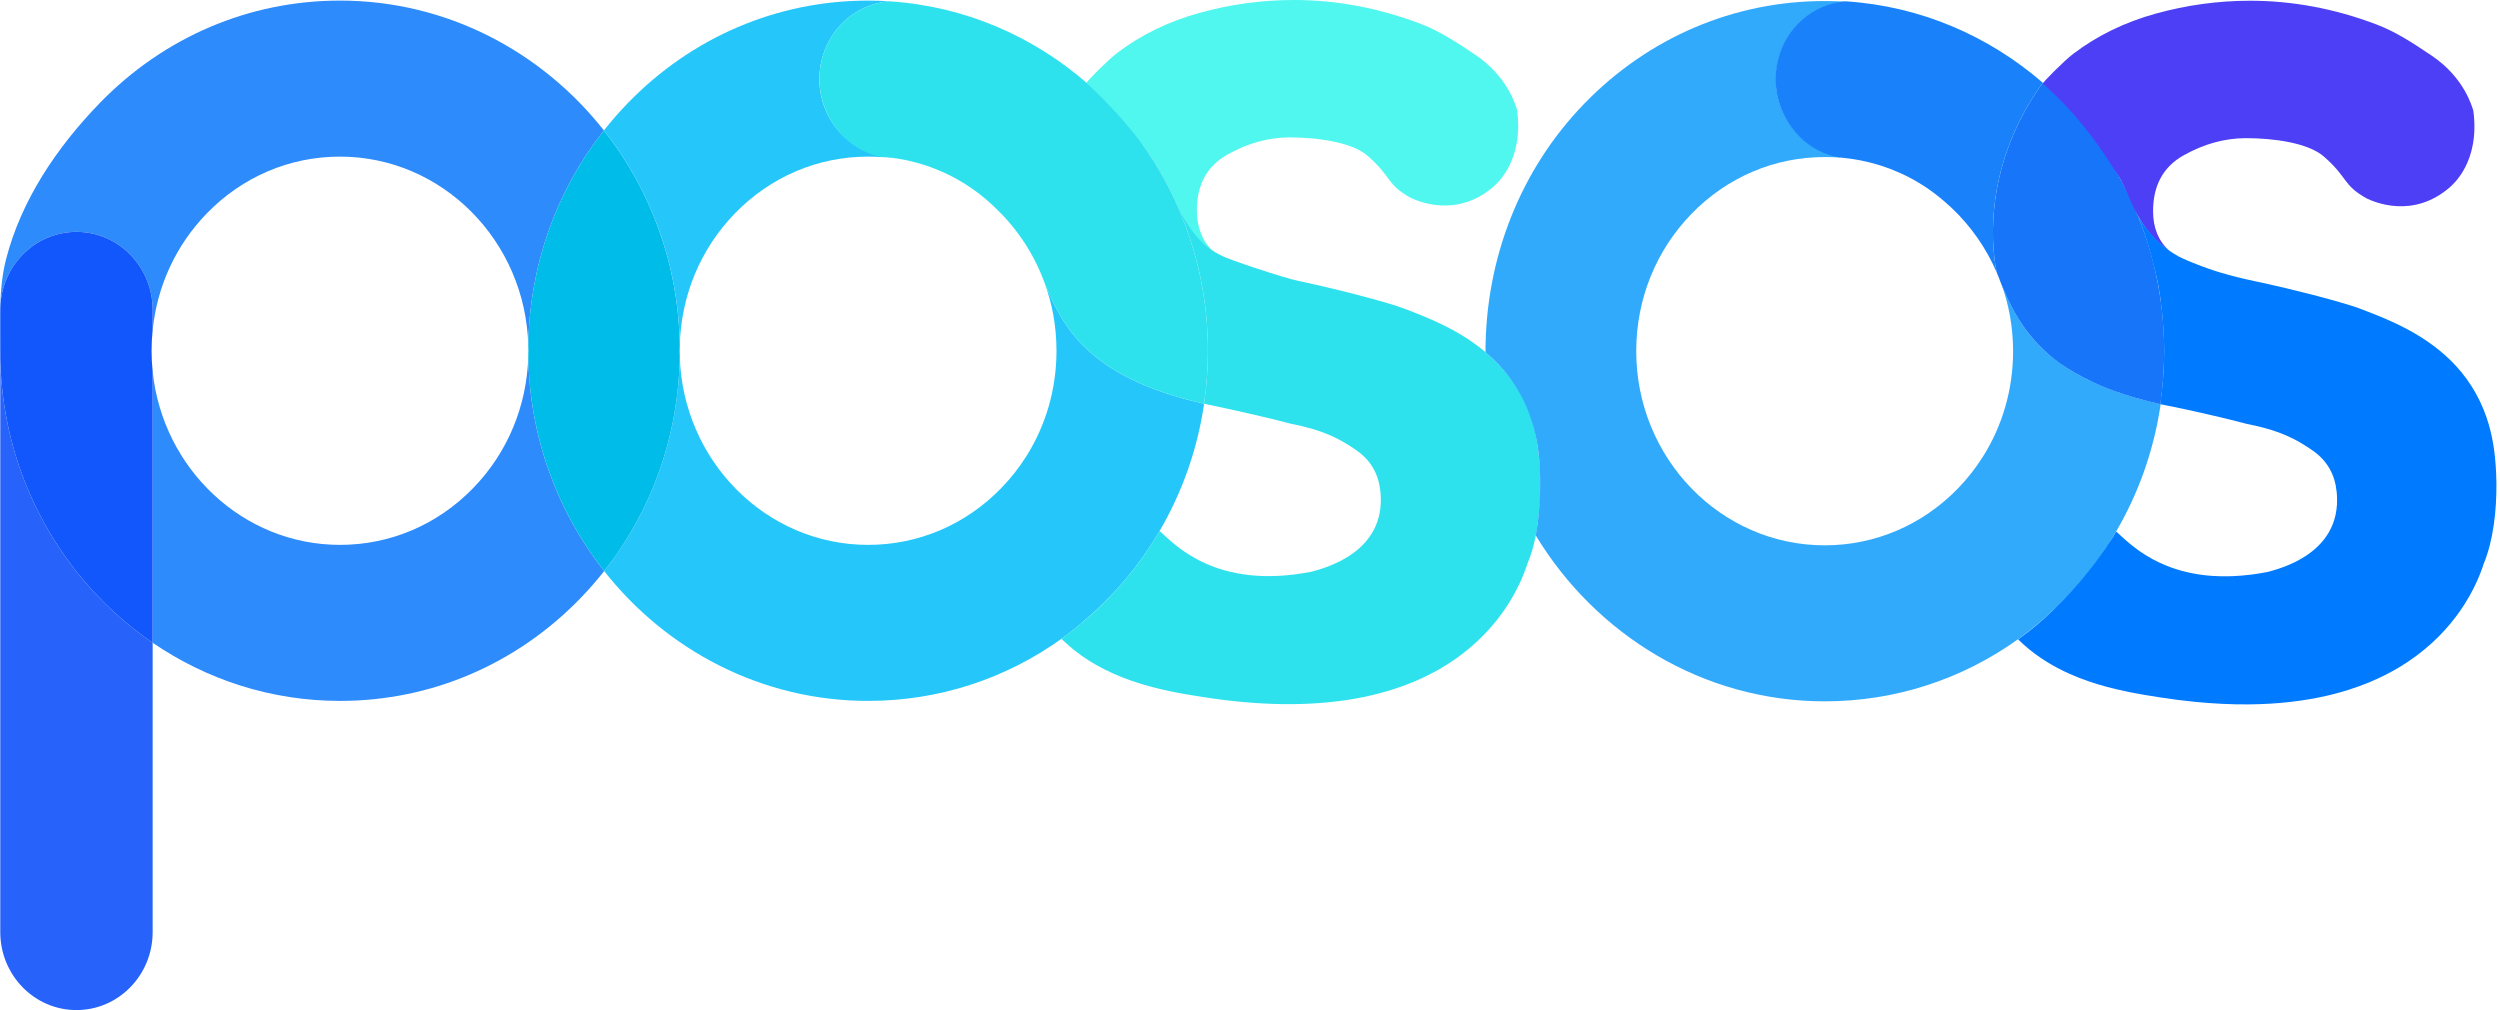
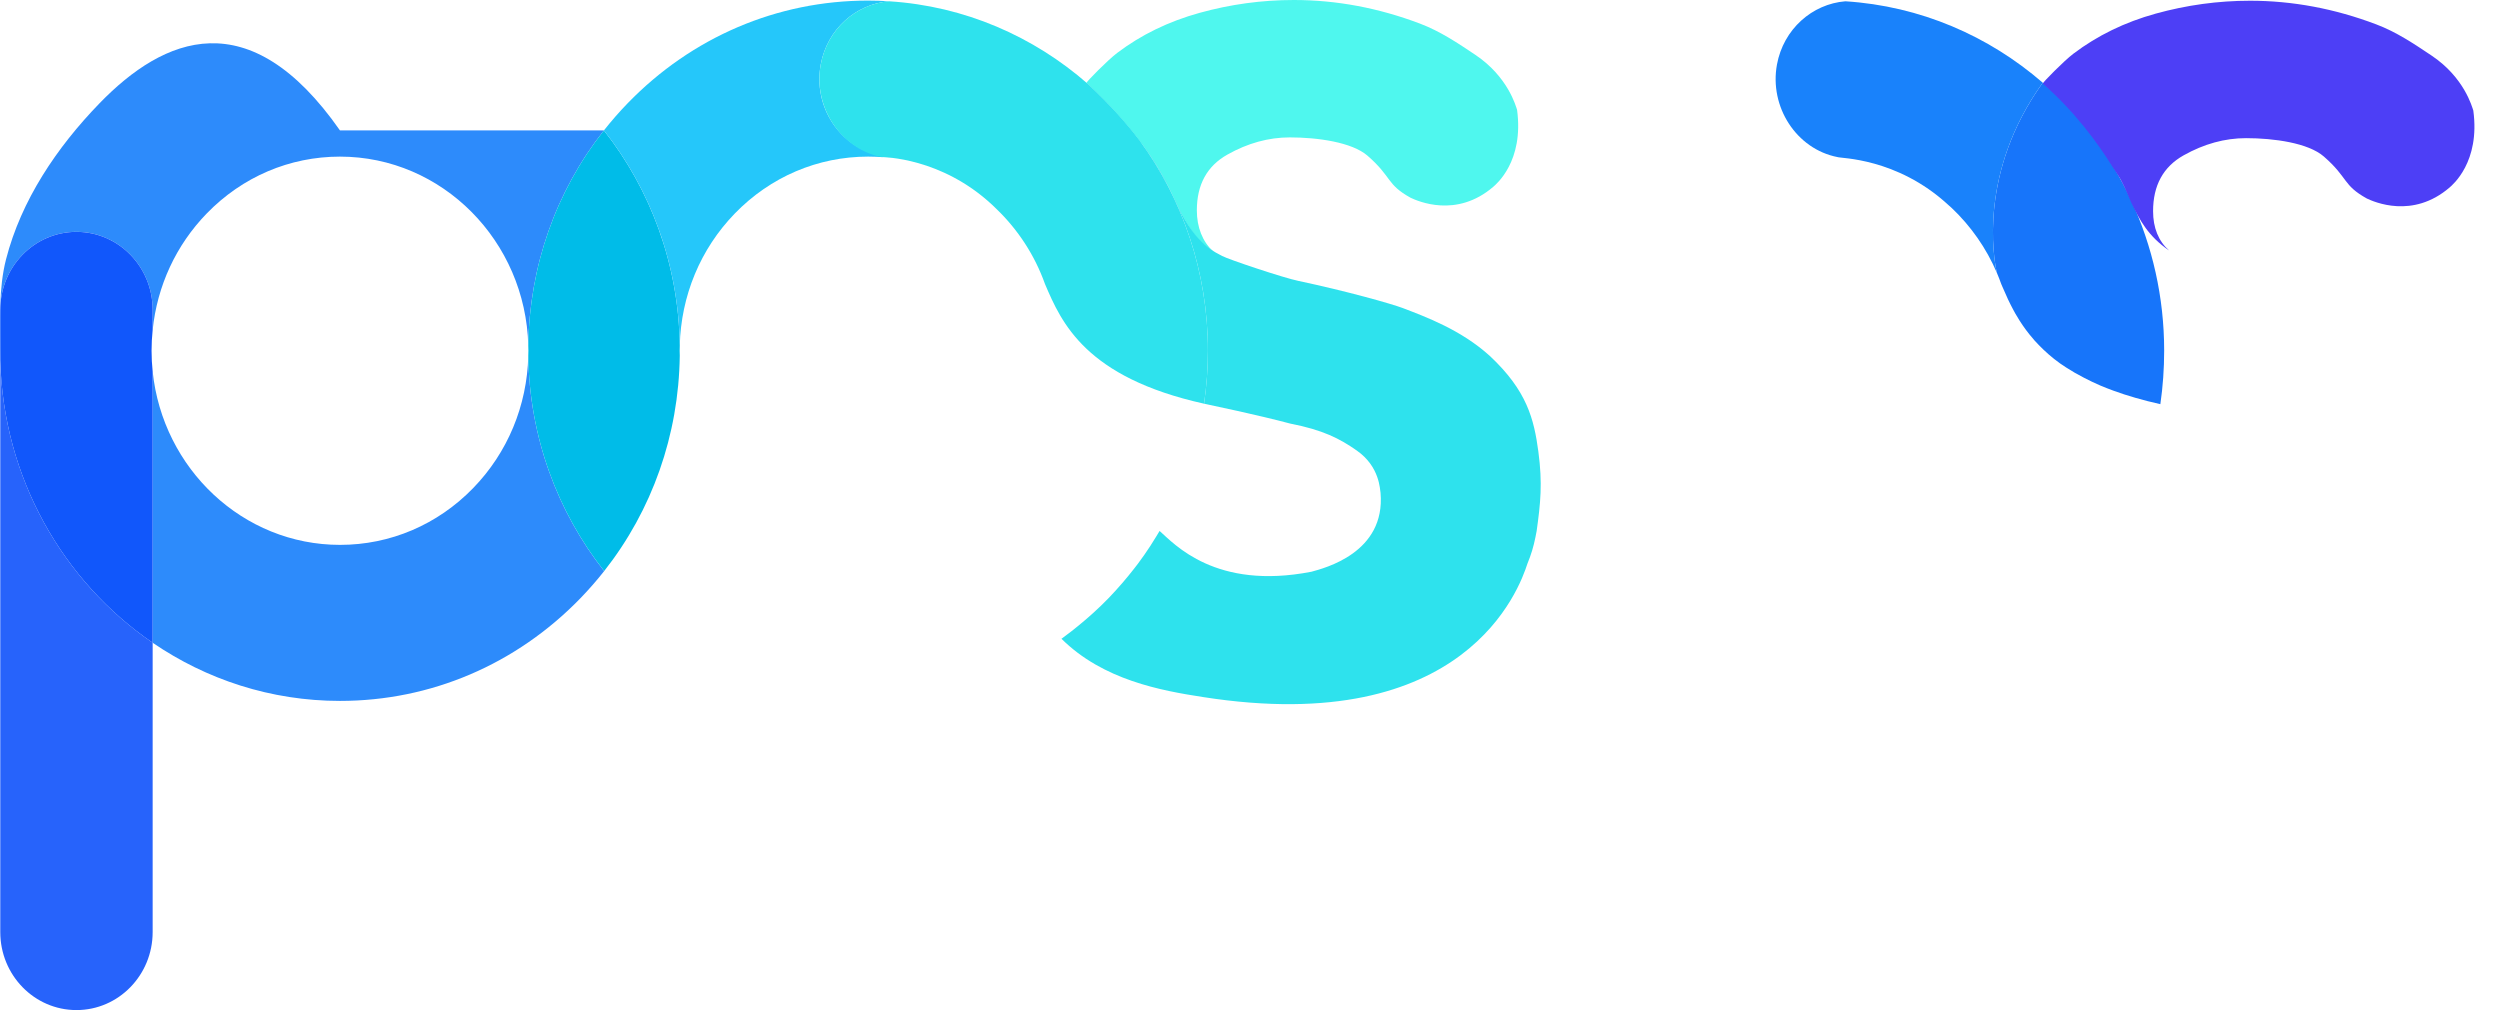
<svg xmlns="http://www.w3.org/2000/svg" width="99" height="40" viewBox="0 0 99 40" fill="none">
-   <path fill-rule="evenodd" clip-rule="evenodd" d="M3.028 9.181C4.694 9.181 6.045 10.564 6.045 12.271V12.869V13.069C6.223 11.326 6.967 9.71 8.187 8.453C9.597 7.001 11.47 6.202 13.463 6.202C17.513 6.202 20.818 9.544 20.92 13.692C20.962 10.55 22.013 7.576 23.915 5.165C21.445 2.031 17.678 0.024 13.464 0.023H13.463C9.869 0.023 6.489 1.466 3.947 4.084C2.244 5.84 0.839 7.932 0.239 10.269C-0.056 11.419 0.005 12.668 0.005 13.889C0.005 14.017 0.007 14.144 0.011 14.27V12.271C0.011 10.564 1.362 9.181 3.028 9.181Z" fill="#2D8BFB" />
+   <path fill-rule="evenodd" clip-rule="evenodd" d="M3.028 9.181C4.694 9.181 6.045 10.564 6.045 12.271V12.869V13.069C6.223 11.326 6.967 9.71 8.187 8.453C9.597 7.001 11.47 6.202 13.463 6.202C17.513 6.202 20.818 9.544 20.92 13.692C20.962 10.55 22.013 7.576 23.915 5.165H13.463C9.869 0.023 6.489 1.466 3.947 4.084C2.244 5.84 0.839 7.932 0.239 10.269C-0.056 11.419 0.005 12.668 0.005 13.889C0.005 14.017 0.007 14.144 0.011 14.27V12.271C0.011 10.564 1.362 9.181 3.028 9.181Z" fill="#2D8BFB" />
  <path fill-rule="evenodd" clip-rule="evenodd" d="M18.74 19.326C17.33 20.778 15.457 21.577 13.464 21.577C9.618 21.577 6.443 18.564 6.045 14.708V25.453C8.173 26.907 10.724 27.756 13.463 27.756H13.464C17.058 27.756 20.438 26.314 22.98 23.695C23.315 23.349 23.63 22.989 23.925 22.615C22.084 20.279 20.965 17.316 20.92 14.09C20.872 16.068 20.103 17.921 18.74 19.326Z" fill="#2D8BFB" />
  <path fill-rule="evenodd" clip-rule="evenodd" d="M0.011 14.27V36.91C0.011 38.616 1.361 39.999 3.028 39.999C4.694 39.999 6.045 38.616 6.045 36.91V25.452C2.504 23.032 0.133 18.935 0.011 14.27Z" fill="#2763FB" />
  <path fill-rule="evenodd" clip-rule="evenodd" d="M6.002 13.889C6.002 13.614 6.017 13.34 6.045 13.07V12.271C6.045 10.565 4.694 9.182 3.028 9.182C1.361 9.182 0.011 10.565 0.011 12.271V14.271C0.133 18.936 2.504 23.033 6.045 25.453V14.709C6.017 14.439 6.002 14.166 6.002 13.889Z" fill="#1157FB" />
-   <path fill-rule="evenodd" clip-rule="evenodd" d="M42.672 24.805C43.174 24.395 43.795 23.831 44.419 23.117C44.425 23.11 44.431 23.104 44.437 23.097C44.518 23.003 44.599 22.907 44.68 22.808C44.763 22.708 44.844 22.606 44.924 22.503C44.939 22.484 44.955 22.463 44.97 22.443C45.177 22.173 45.373 21.896 45.558 21.613C45.568 21.598 45.578 21.582 45.588 21.567C45.657 21.459 45.725 21.35 45.791 21.241C45.827 21.182 45.863 21.123 45.898 21.063C46.783 19.561 47.38 17.901 47.657 16.157C47.665 16.1 47.672 16.043 47.68 15.986C42.99 14.944 42.036 12.786 41.382 11.248C41.52 11.634 41.629 12.035 41.706 12.447C41.792 12.915 41.837 13.397 41.837 13.89C41.837 15.394 41.421 16.832 40.645 18.064C40.361 18.515 40.029 18.937 39.652 19.326C38.243 20.778 36.369 21.577 34.376 21.577C30.326 21.577 27.022 18.235 26.919 14.087C26.877 17.23 25.826 20.204 23.925 22.615C26.394 25.749 30.162 27.756 34.376 27.756H34.376C37.168 27.756 39.83 26.885 42.071 25.27C42.194 25.181 42.315 25.088 42.436 24.994C42.515 24.933 42.593 24.869 42.672 24.805Z" fill="#25C7FA" />
  <path fill-rule="evenodd" clip-rule="evenodd" d="M45.819 6.572C45.933 6.756 46.033 6.935 46.125 7.109C46.318 7.468 46.442 7.749 46.532 7.94C46.549 7.977 46.567 8.014 46.585 8.051C46.596 8.072 46.606 8.092 46.616 8.11C46.627 8.134 46.638 8.157 46.649 8.181C46.966 8.821 47.326 9.518 48.04 9.95C47.62 9.576 47.395 8.993 47.395 8.332C47.395 7.312 47.798 6.575 48.605 6.122C49.411 5.668 50.235 5.441 51.077 5.441C52.173 5.441 53.538 5.63 54.155 6.167C55.132 7.019 54.895 7.298 55.861 7.832C56.139 7.961 57.671 8.655 59.135 7.396C59.243 7.299 60.353 6.394 60.076 4.348C60.03 4.219 59.726 3.043 58.421 2.17C57.727 1.706 57.037 1.24 56.232 0.935C54.583 0.312 52.918 0 51.235 0C49.972 0 48.727 0.17 47.5 0.51C46.273 0.85 45.185 1.38 44.239 2.097C43.857 2.387 43.023 3.237 43.026 3.28C44.252 4.415 45.203 5.575 45.819 6.572Z" fill="#4FF7EE" />
  <path fill-rule="evenodd" clip-rule="evenodd" d="M48.397 10.136C48.157 9.997 47.375 9.732 46.651 8.171C46.63 8.128 46.609 8.085 46.588 8.041C46.57 8.004 46.552 7.967 46.534 7.93C46.408 7.665 46.279 7.388 46.127 7.099C45.905 6.686 45.59 6.168 45.129 5.561C46.827 7.881 47.834 10.766 47.834 13.889C47.834 14.597 47.781 15.297 47.68 15.985C47.75 16 47.817 16.017 47.888 16.031C47.888 16.031 49.822 16.434 51.097 16.775C52.39 17.027 53.05 17.366 53.731 17.843C54.65 18.488 54.642 19.399 54.67 19.518C54.872 21.893 52.447 22.498 51.935 22.64C48.132 23.382 46.503 21.54 45.92 21.026C45.912 21.038 45.905 21.05 45.898 21.062C45.862 21.122 45.827 21.181 45.791 21.239C45.724 21.349 45.657 21.458 45.587 21.565C45.578 21.581 45.568 21.596 45.558 21.612C45.396 21.86 45.232 22.097 45.063 22.321C45.032 22.363 45.001 22.402 44.97 22.442C44.955 22.462 44.939 22.482 44.924 22.502C44.844 22.605 44.763 22.706 44.68 22.807C44.599 22.906 44.518 23.002 44.437 23.096C44.431 23.102 44.425 23.109 44.419 23.116C44.249 23.312 44.074 23.506 43.892 23.694C43.505 24.093 43.096 24.461 42.672 24.804C42.59 24.871 42.511 24.934 42.436 24.993C42.302 25.098 42.179 25.19 42.071 25.268C42.059 25.277 42.045 25.287 42.034 25.295C43.68 26.93 45.972 27.346 47.638 27.603C58.049 29.234 60.168 23.302 60.486 22.321C60.629 21.975 60.729 21.649 60.807 21.256C60.802 21.247 60.854 21.044 60.85 21.036C61.004 19.933 61.089 19.147 60.919 17.883C60.747 16.601 60.473 15.477 58.999 14.097C57.858 13.062 56.468 12.552 55.55 12.199C55.091 12.027 53.349 11.534 51.418 11.124C50.855 11.012 48.616 10.263 48.397 10.136Z" fill="#2EE2ED" />
-   <path fill-rule="evenodd" clip-rule="evenodd" d="M72.767 6.183C71.14 5.865 70.072 4.248 70.381 2.572C70.639 1.172 71.775 0.175 73.091 0.069C72.815 0.051 72.537 0.041 72.257 0.041H72.256C68.662 0.041 65.282 1.483 62.74 4.102C60.198 6.721 58.825 10.242 58.825 13.946C58.889 14.002 58.95 14.056 59.01 14.112C59.931 14.948 60.69 16.127 60.917 17.858C61.034 18.752 61.027 20.069 60.815 21.202C63.193 25.133 67.439 27.773 72.257 27.773H72.257C75.049 27.773 77.71 26.903 79.951 25.287C79.951 25.287 79.952 25.287 79.953 25.286C80.077 25.196 80.2 25.102 80.322 25.008C80.322 25.007 80.323 25.007 80.323 25.006C80.41 24.939 80.495 24.87 80.58 24.8C80.612 24.774 80.643 24.747 80.675 24.721C80.748 24.661 80.821 24.599 80.897 24.532C80.95 24.486 81.004 24.439 81.058 24.39C81.188 24.274 81.322 24.149 81.459 24.017C81.596 23.885 81.736 23.744 81.877 23.597C82.017 23.45 82.158 23.296 82.3 23.135C82.306 23.128 82.311 23.121 82.317 23.114C82.399 23.021 82.48 22.924 82.561 22.826C82.643 22.725 82.725 22.624 82.805 22.521C82.82 22.501 82.835 22.481 82.851 22.461C83.057 22.191 83.253 21.914 83.438 21.631C83.438 21.631 83.439 21.631 83.439 21.63H83.439C83.44 21.628 83.441 21.627 83.442 21.625C83.451 21.612 83.459 21.598 83.468 21.584C83.538 21.477 83.605 21.368 83.672 21.258C83.707 21.199 83.743 21.141 83.779 21.081C84.663 19.578 85.26 17.919 85.537 16.174C85.546 16.118 85.552 16.06 85.561 16.003C85.212 15.926 84.884 15.842 84.575 15.753C84.42 15.709 84.27 15.662 84.125 15.615C83.98 15.568 83.84 15.52 83.704 15.47C83.523 15.404 83.35 15.335 83.184 15.265C82.963 15.172 82.755 15.075 82.559 14.975C82.299 14.841 82.06 14.703 81.841 14.561C81.754 14.504 81.669 14.447 81.588 14.389C81.262 14.156 80.984 13.915 80.745 13.67C80.685 13.609 80.627 13.547 80.572 13.486C80.559 13.471 80.546 13.456 80.533 13.441C80.324 13.203 80.147 12.962 79.995 12.723C79.934 12.628 79.877 12.533 79.823 12.438C79.796 12.391 79.77 12.344 79.745 12.297C79.706 12.225 79.668 12.152 79.632 12.081C79.596 12.009 79.562 11.939 79.529 11.869C79.448 11.698 79.376 11.531 79.307 11.37C79.292 11.335 79.277 11.3 79.263 11.266C79.4 11.652 79.51 12.052 79.586 12.464C79.673 12.932 79.718 13.414 79.718 13.907C79.718 15.411 79.302 16.849 78.525 18.082C78.242 18.532 77.91 18.955 77.533 19.344C76.123 20.795 74.25 21.595 72.257 21.595C68.142 21.595 64.795 18.146 64.795 13.907C64.795 11.853 65.571 9.923 66.981 8.471C68.39 7.019 70.264 6.219 72.256 6.219C72.439 6.219 72.725 6.227 72.904 6.24L72.767 6.183Z" fill="#32AAFC" />
  <path fill-rule="evenodd" clip-rule="evenodd" d="M26.914 13.889C26.914 13.822 26.918 13.755 26.919 13.689C26.874 10.463 25.756 7.5 23.915 5.164C22.013 7.575 20.962 10.549 20.92 13.692C20.922 13.758 20.925 13.823 20.925 13.89C20.925 13.956 20.922 14.023 20.92 14.089C20.965 17.315 22.084 20.278 23.925 22.614C25.826 20.203 26.877 17.229 26.919 14.086C26.918 14.021 26.914 13.955 26.914 13.889Z" fill="#00BCE8" />
  <path fill-rule="evenodd" clip-rule="evenodd" d="M34.947 6.224L34.887 6.165C33.26 5.847 32.191 4.23 32.5 2.554C32.758 1.155 33.895 0.157 35.21 0.051C34.934 0.033 34.656 0.023 34.376 0.023H34.376C30.781 0.023 27.401 1.466 24.86 4.084C24.524 4.43 24.21 4.791 23.915 5.164C25.756 7.501 26.875 10.463 26.919 13.689C26.968 11.711 27.736 9.858 29.1 8.453C30.509 7.001 32.383 6.202 34.376 6.202C34.535 6.202 34.744 6.21 34.901 6.22" fill="#25C7FA" />
  <path fill-rule="evenodd" clip-rule="evenodd" d="M32.501 2.554C32.191 4.23 33.289 5.901 34.916 6.22C34.983 6.226 37.265 6.229 39.29 8.111C39.347 8.163 39.4 8.217 39.455 8.27C40.306 9.087 40.974 10.102 41.382 11.248C42.036 12.786 42.99 14.944 47.68 15.986C47.781 15.298 47.834 14.598 47.834 13.89C47.834 10.767 46.827 7.882 45.129 5.562C44.636 4.912 43.976 4.16 43.083 3.326C40.932 1.441 38.202 0.24 35.21 0.051C33.895 0.157 32.758 1.154 32.501 2.554Z" fill="#2EE2ED" />
  <path fill-rule="evenodd" clip-rule="evenodd" d="M79.074 10.799C79.137 10.946 79.195 11.095 79.249 11.247C79.264 11.282 79.278 11.316 79.294 11.352C79.362 11.512 79.435 11.679 79.515 11.85C79.548 11.92 79.583 11.991 79.619 12.063C79.655 12.134 79.692 12.206 79.731 12.278C79.757 12.325 79.783 12.373 79.809 12.42C79.863 12.514 79.92 12.61 79.981 12.705C80.134 12.944 80.312 13.19 80.522 13.428C80.535 13.443 80.549 13.463 80.563 13.478C80.618 13.54 80.675 13.601 80.735 13.662C80.975 13.908 81.251 14.158 81.577 14.39C81.658 14.448 81.732 14.495 81.819 14.552C82.038 14.694 82.277 14.832 82.537 14.965C82.733 15.065 82.951 15.173 83.173 15.267C83.338 15.337 83.512 15.405 83.693 15.471C83.829 15.521 83.969 15.569 84.115 15.617C84.26 15.664 84.409 15.71 84.564 15.754C84.873 15.844 85.201 15.927 85.55 16.005C85.65 15.317 85.701 14.598 85.701 13.889C85.701 9.634 83.831 5.821 80.893 3.275C78.35 6.815 78.944 10.209 79.074 10.799Z" fill="#1775FA" />
  <path fill-rule="evenodd" clip-rule="evenodd" d="M83.985 7.181C83.986 7.182 83.993 7.14 83.993 7.141C84.184 7.496 84.302 7.818 84.391 8.008C84.745 8.749 85.073 9.351 85.893 9.919C85.475 9.545 85.262 9.021 85.262 8.362C85.262 7.341 85.665 6.605 86.472 6.151C87.278 5.698 88.103 5.471 88.944 5.471C90.041 5.471 91.406 5.659 92.023 6.197C92.999 7.048 92.763 7.327 93.729 7.862C94.006 7.991 95.538 8.684 97.003 7.425C97.111 7.328 98.221 6.423 97.943 4.377C97.897 4.248 97.594 3.072 96.288 2.199C95.594 1.735 94.905 1.269 94.099 0.965C92.451 0.341 90.785 0.029 89.102 0.029C87.84 0.029 86.594 0.2 85.368 0.539C84.14 0.879 83.053 1.409 82.106 2.127C81.725 2.416 80.891 3.266 80.893 3.31C82.147 4.407 83.064 5.647 83.68 6.644C83.794 6.828 83.901 6.965 83.993 7.139" fill="#4D3FF6" />
-   <path fill-rule="evenodd" clip-rule="evenodd" d="M85.82 9.862C85.82 9.862 85.88 9.909 85.882 9.91C85.919 9.936 85.959 9.961 85.998 9.987C86.025 10.005 86.051 10.023 86.08 10.041C86.149 10.084 86.221 10.126 86.297 10.168L86.305 10.172C86.405 10.228 86.525 10.27 86.638 10.324C86.643 10.326 86.649 10.329 86.655 10.332C86.766 10.384 86.889 10.423 87.014 10.474C87.02 10.476 87.026 10.479 87.033 10.482C87.089 10.504 87.146 10.526 87.204 10.549C87.214 10.552 87.223 10.556 87.232 10.559C87.297 10.584 87.365 10.608 87.434 10.632C87.435 10.633 87.436 10.633 87.437 10.633C87.502 10.656 87.569 10.679 87.637 10.701C87.652 10.706 87.667 10.711 87.682 10.716C87.749 10.738 87.818 10.759 87.889 10.781C87.892 10.782 87.895 10.783 87.899 10.784C87.973 10.806 88.049 10.828 88.127 10.85C88.144 10.855 88.163 10.86 88.181 10.865C88.245 10.883 88.31 10.901 88.376 10.918C88.393 10.923 88.41 10.927 88.427 10.932C88.508 10.953 88.59 10.974 88.675 10.994C88.691 10.998 88.709 11.002 88.726 11.007C88.795 11.023 88.866 11.04 88.939 11.057C88.963 11.062 88.988 11.068 89.013 11.074C89.101 11.094 89.19 11.113 89.282 11.133C89.283 11.133 89.284 11.133 89.285 11.133C89.466 11.172 89.646 11.211 89.823 11.25C90.058 11.303 90.289 11.357 90.514 11.41C90.851 11.49 91.172 11.57 91.472 11.647C91.572 11.672 91.669 11.698 91.763 11.723C92.095 11.81 92.392 11.892 92.645 11.965C93.005 12.069 93.274 12.154 93.418 12.208C93.573 12.268 93.742 12.332 93.921 12.402C93.981 12.426 94.041 12.45 94.103 12.475C94.35 12.574 94.613 12.686 94.883 12.814C96.165 13.422 97.615 14.401 98.353 16.225C98.43 16.417 98.5 16.618 98.561 16.829C98.652 17.146 98.723 17.485 98.771 17.848C98.82 18.222 98.853 18.665 98.858 19.141C98.86 19.402 98.854 19.673 98.838 19.947C98.822 20.221 98.795 20.499 98.755 20.773C98.677 21.322 98.548 21.858 98.353 22.33C98.294 22.514 98.171 22.872 97.942 23.322C97.846 23.509 97.733 23.712 97.597 23.925C97.543 24.011 97.485 24.097 97.424 24.186C96.965 24.846 96.301 25.574 95.348 26.209C95.221 26.294 95.089 26.377 94.952 26.458C94.608 26.66 94.231 26.85 93.818 27.021C93.57 27.124 93.309 27.22 93.034 27.307C92.943 27.337 92.849 27.365 92.755 27.392C92.565 27.447 92.37 27.498 92.168 27.545C91.259 27.757 90.22 27.885 89.033 27.894C88.374 27.899 87.669 27.867 86.915 27.793C86.463 27.748 85.993 27.689 85.505 27.612C85.297 27.58 85.079 27.546 84.853 27.506C84.684 27.477 84.511 27.445 84.335 27.41C84.159 27.374 83.98 27.335 83.799 27.292C83.678 27.263 83.556 27.233 83.434 27.2C83.312 27.167 83.189 27.132 83.066 27.095C82.819 27.02 82.572 26.935 82.326 26.839C82.203 26.791 82.081 26.739 81.958 26.685C81.775 26.603 81.594 26.515 81.415 26.418C81.281 26.345 81.148 26.268 81.017 26.186C80.952 26.145 80.887 26.103 80.822 26.059C80.661 25.95 80.503 25.833 80.349 25.708C80.272 25.645 80.197 25.58 80.122 25.513C80.047 25.446 79.99 25.392 79.918 25.32C79.929 25.312 79.943 25.302 79.955 25.293C80.064 25.214 80.189 25.12 80.325 25.014C80.352 24.992 80.38 24.97 80.409 24.948C80.463 24.905 80.526 24.854 80.583 24.807C80.586 24.805 80.589 24.802 80.592 24.8C80.595 24.797 80.599 24.794 80.603 24.791C80.624 24.774 80.646 24.755 80.667 24.738C80.673 24.733 80.68 24.727 80.686 24.721C81.067 24.407 81.41 24.063 81.76 23.703C81.942 23.515 82.116 23.321 82.286 23.125C82.292 23.118 82.298 23.111 82.304 23.105C82.385 23.011 82.466 22.915 82.548 22.816C82.63 22.715 82.712 22.614 82.791 22.511C82.807 22.491 82.822 22.471 82.838 22.451C82.868 22.411 82.9 22.372 82.931 22.33C83.005 22.232 83.078 22.131 83.151 22.028C83.227 21.92 83.306 21.817 83.381 21.703C83.397 21.679 83.413 21.654 83.43 21.629C83.43 21.629 83.425 21.621 83.425 21.621V21.621C83.426 21.619 83.432 21.626 83.433 21.624C83.442 21.611 83.45 21.597 83.459 21.583C83.465 21.574 83.471 21.564 83.477 21.555C83.54 21.457 83.621 21.347 83.674 21.263C83.71 21.204 83.745 21.145 83.78 21.085C83.787 21.073 83.795 21.061 83.802 21.049C83.93 21.161 84.092 21.323 84.332 21.522C84.571 21.721 84.872 21.942 85.247 22.145C85.408 22.232 85.582 22.315 85.771 22.392C85.897 22.444 86.029 22.492 86.168 22.536C86.307 22.581 86.453 22.622 86.605 22.657C86.91 22.729 87.243 22.781 87.607 22.806C88.084 22.839 88.612 22.825 89.198 22.748C89.393 22.722 89.594 22.689 89.802 22.649C89.866 22.631 89.96 22.606 90.075 22.571C90.19 22.536 90.326 22.492 90.474 22.435C90.585 22.392 90.703 22.343 90.824 22.285C90.865 22.266 90.905 22.246 90.946 22.225C91.069 22.162 91.193 22.09 91.316 22.009C92.011 21.551 92.645 20.789 92.537 19.527C92.534 19.512 92.531 19.485 92.527 19.447C92.52 19.391 92.511 19.312 92.493 19.216C92.468 19.088 92.426 18.932 92.353 18.763C92.225 18.468 92 18.135 91.598 17.852C91.513 17.793 91.428 17.735 91.342 17.68C91.257 17.624 91.17 17.571 91.081 17.52C90.992 17.468 90.901 17.419 90.806 17.371C90.712 17.323 90.614 17.278 90.511 17.234C90.202 17.102 89.85 16.986 89.421 16.883C89.278 16.849 89.126 16.816 88.965 16.784C88.765 16.731 88.55 16.676 88.328 16.622C88.195 16.589 88.06 16.556 87.925 16.524C87.835 16.503 87.745 16.482 87.655 16.461C87.565 16.44 87.477 16.419 87.389 16.399C87.125 16.339 86.873 16.282 86.649 16.233C86.126 16.118 85.753 16.049 85.753 16.049C85.681 16.034 85.614 16.018 85.544 16.003C85.645 15.315 85.701 14.606 85.701 13.898C85.701 13.898 85.708 12.191 85.349 10.749C85.334 10.696 85.095 9.628 84.681 8.595C84.678 8.588 84.644 8.503 84.642 8.496C84.649 8.506 84.655 8.519 84.655 8.519C84.655 8.519 84.992 9.247 85.82 9.862Z" fill="#007AFF" />
  <path fill-rule="evenodd" clip-rule="evenodd" d="M70.368 2.554C70.059 4.23 71.136 5.901 72.763 6.22C72.876 6.276 75.101 6.24 77.131 8.096C77.179 8.139 77.249 8.2 77.296 8.244C78.046 8.957 78.657 9.824 79.074 10.8C78.944 10.209 78.35 6.816 80.893 3.276C78.751 1.42 76.043 0.239 73.077 0.051C71.762 0.157 70.626 1.154 70.368 2.554Z" fill="#1982FB" />
</svg>